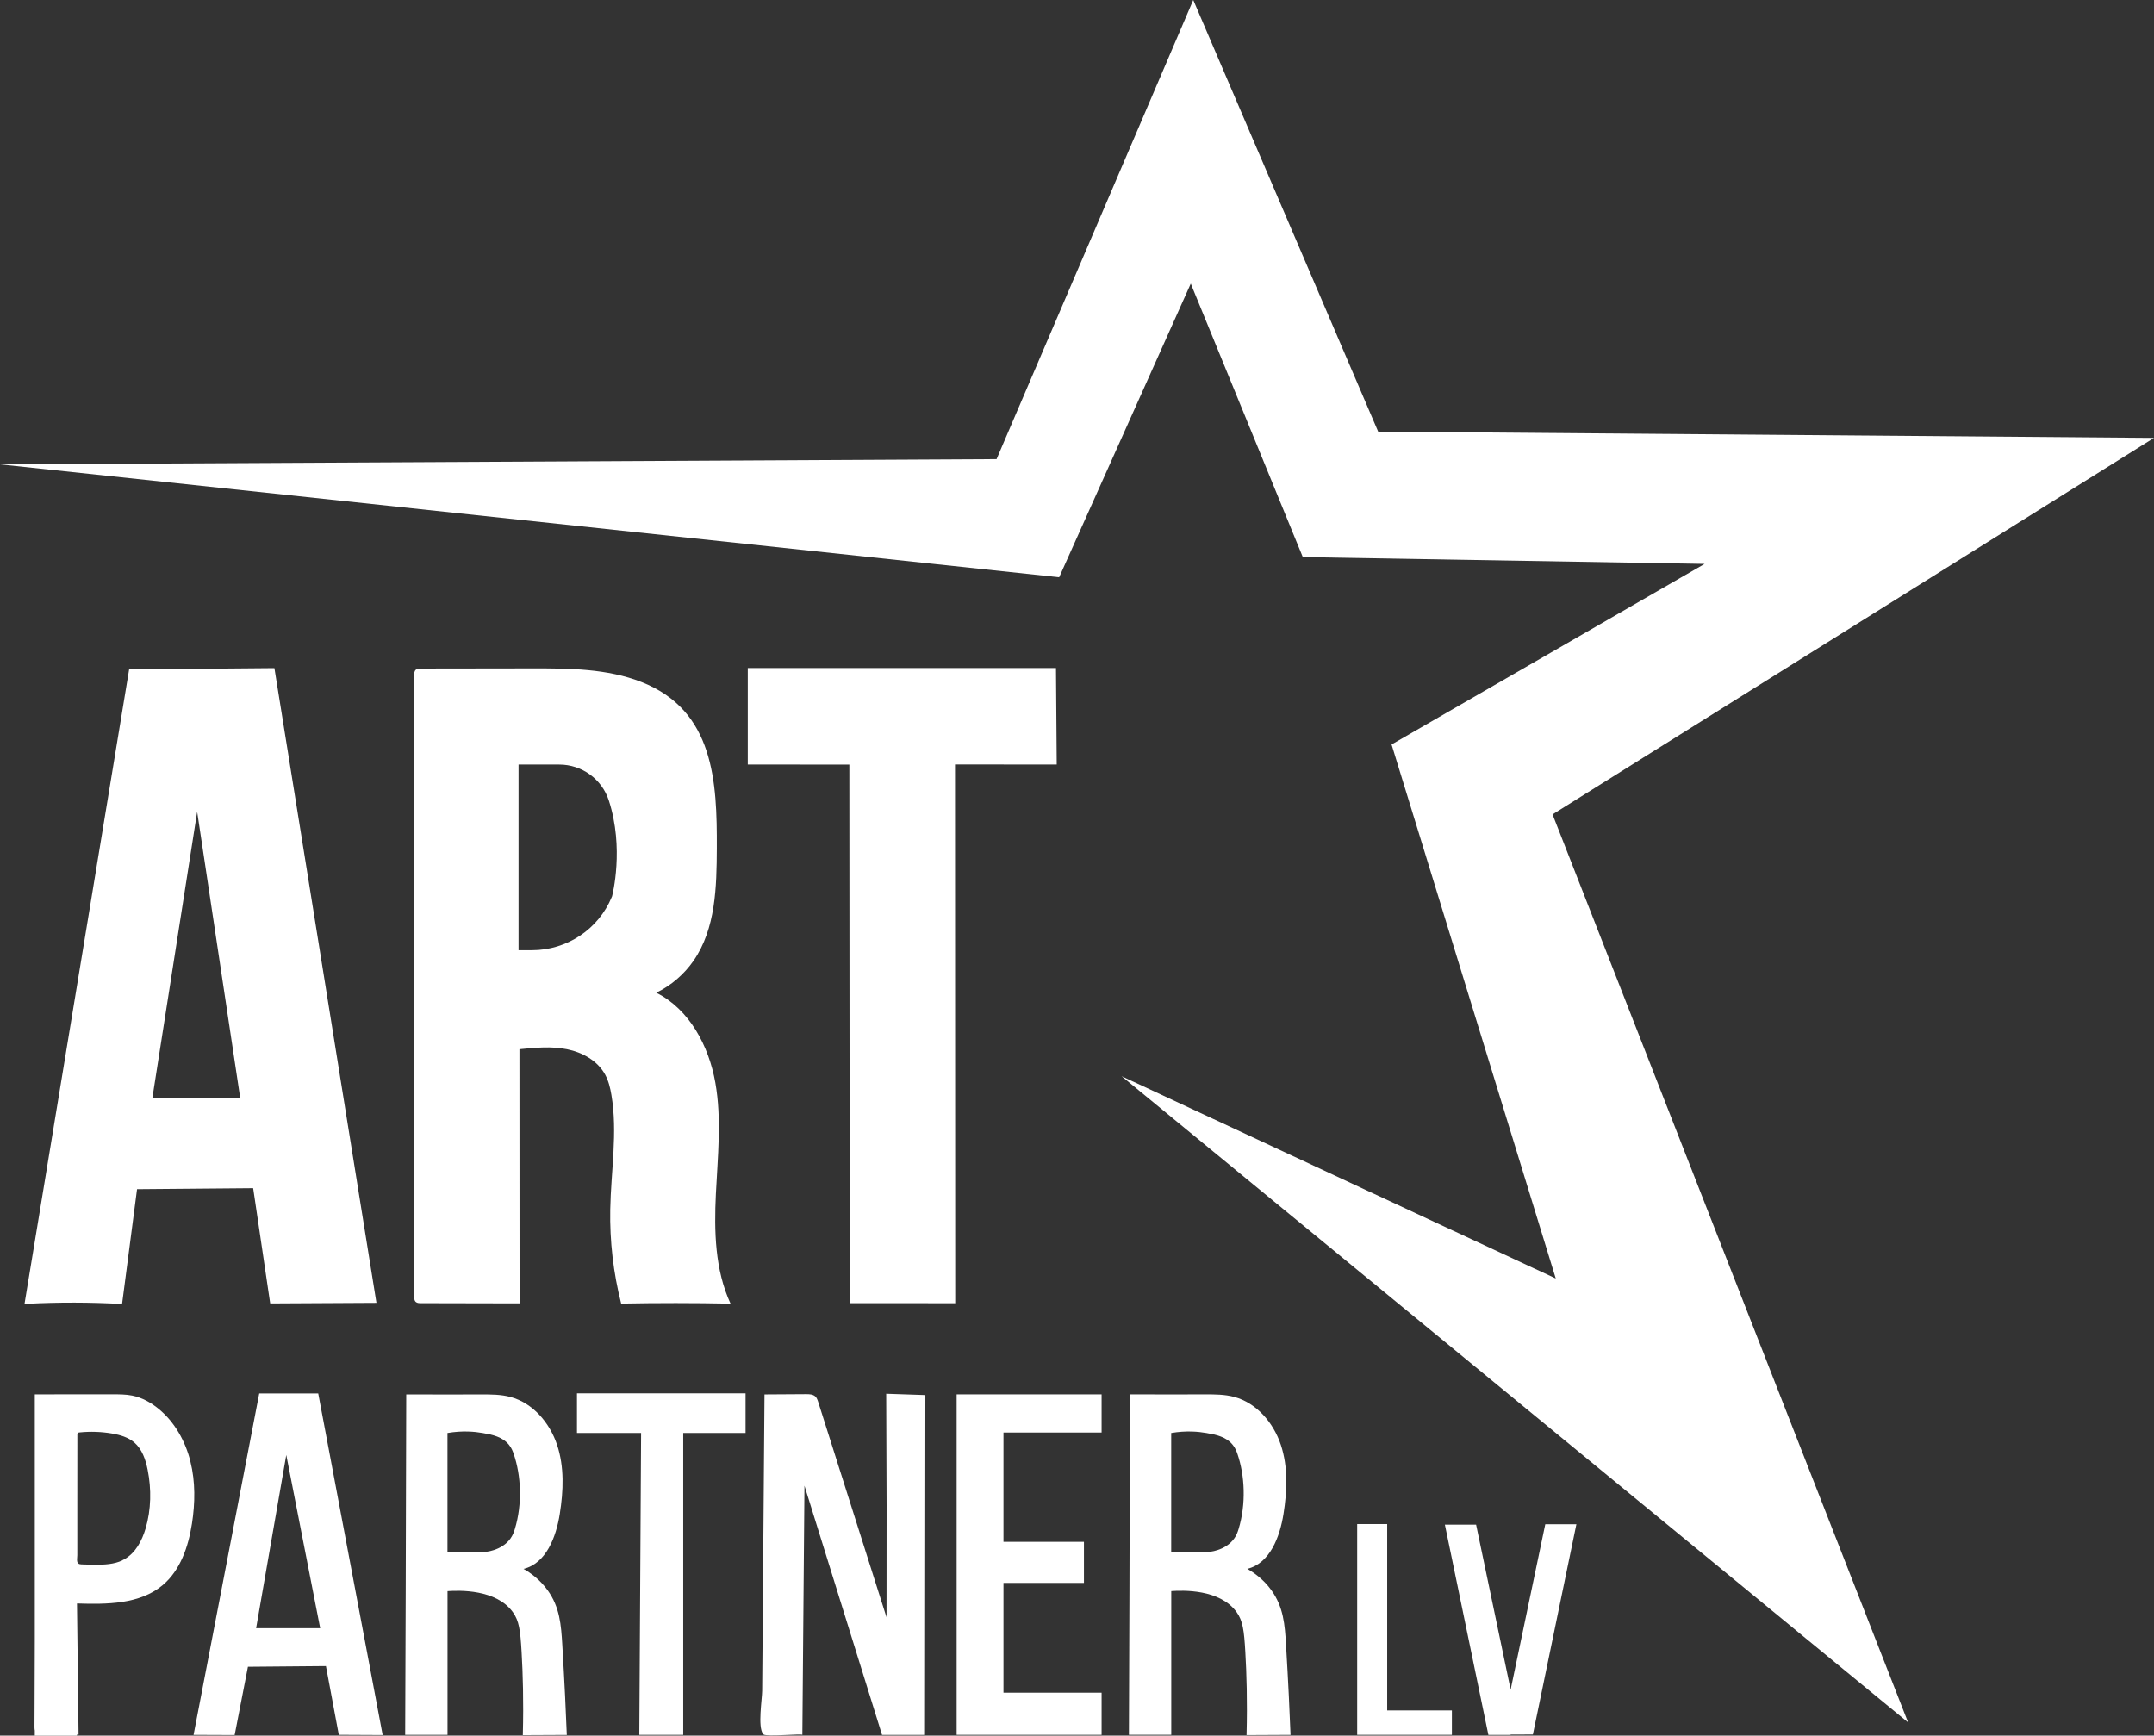
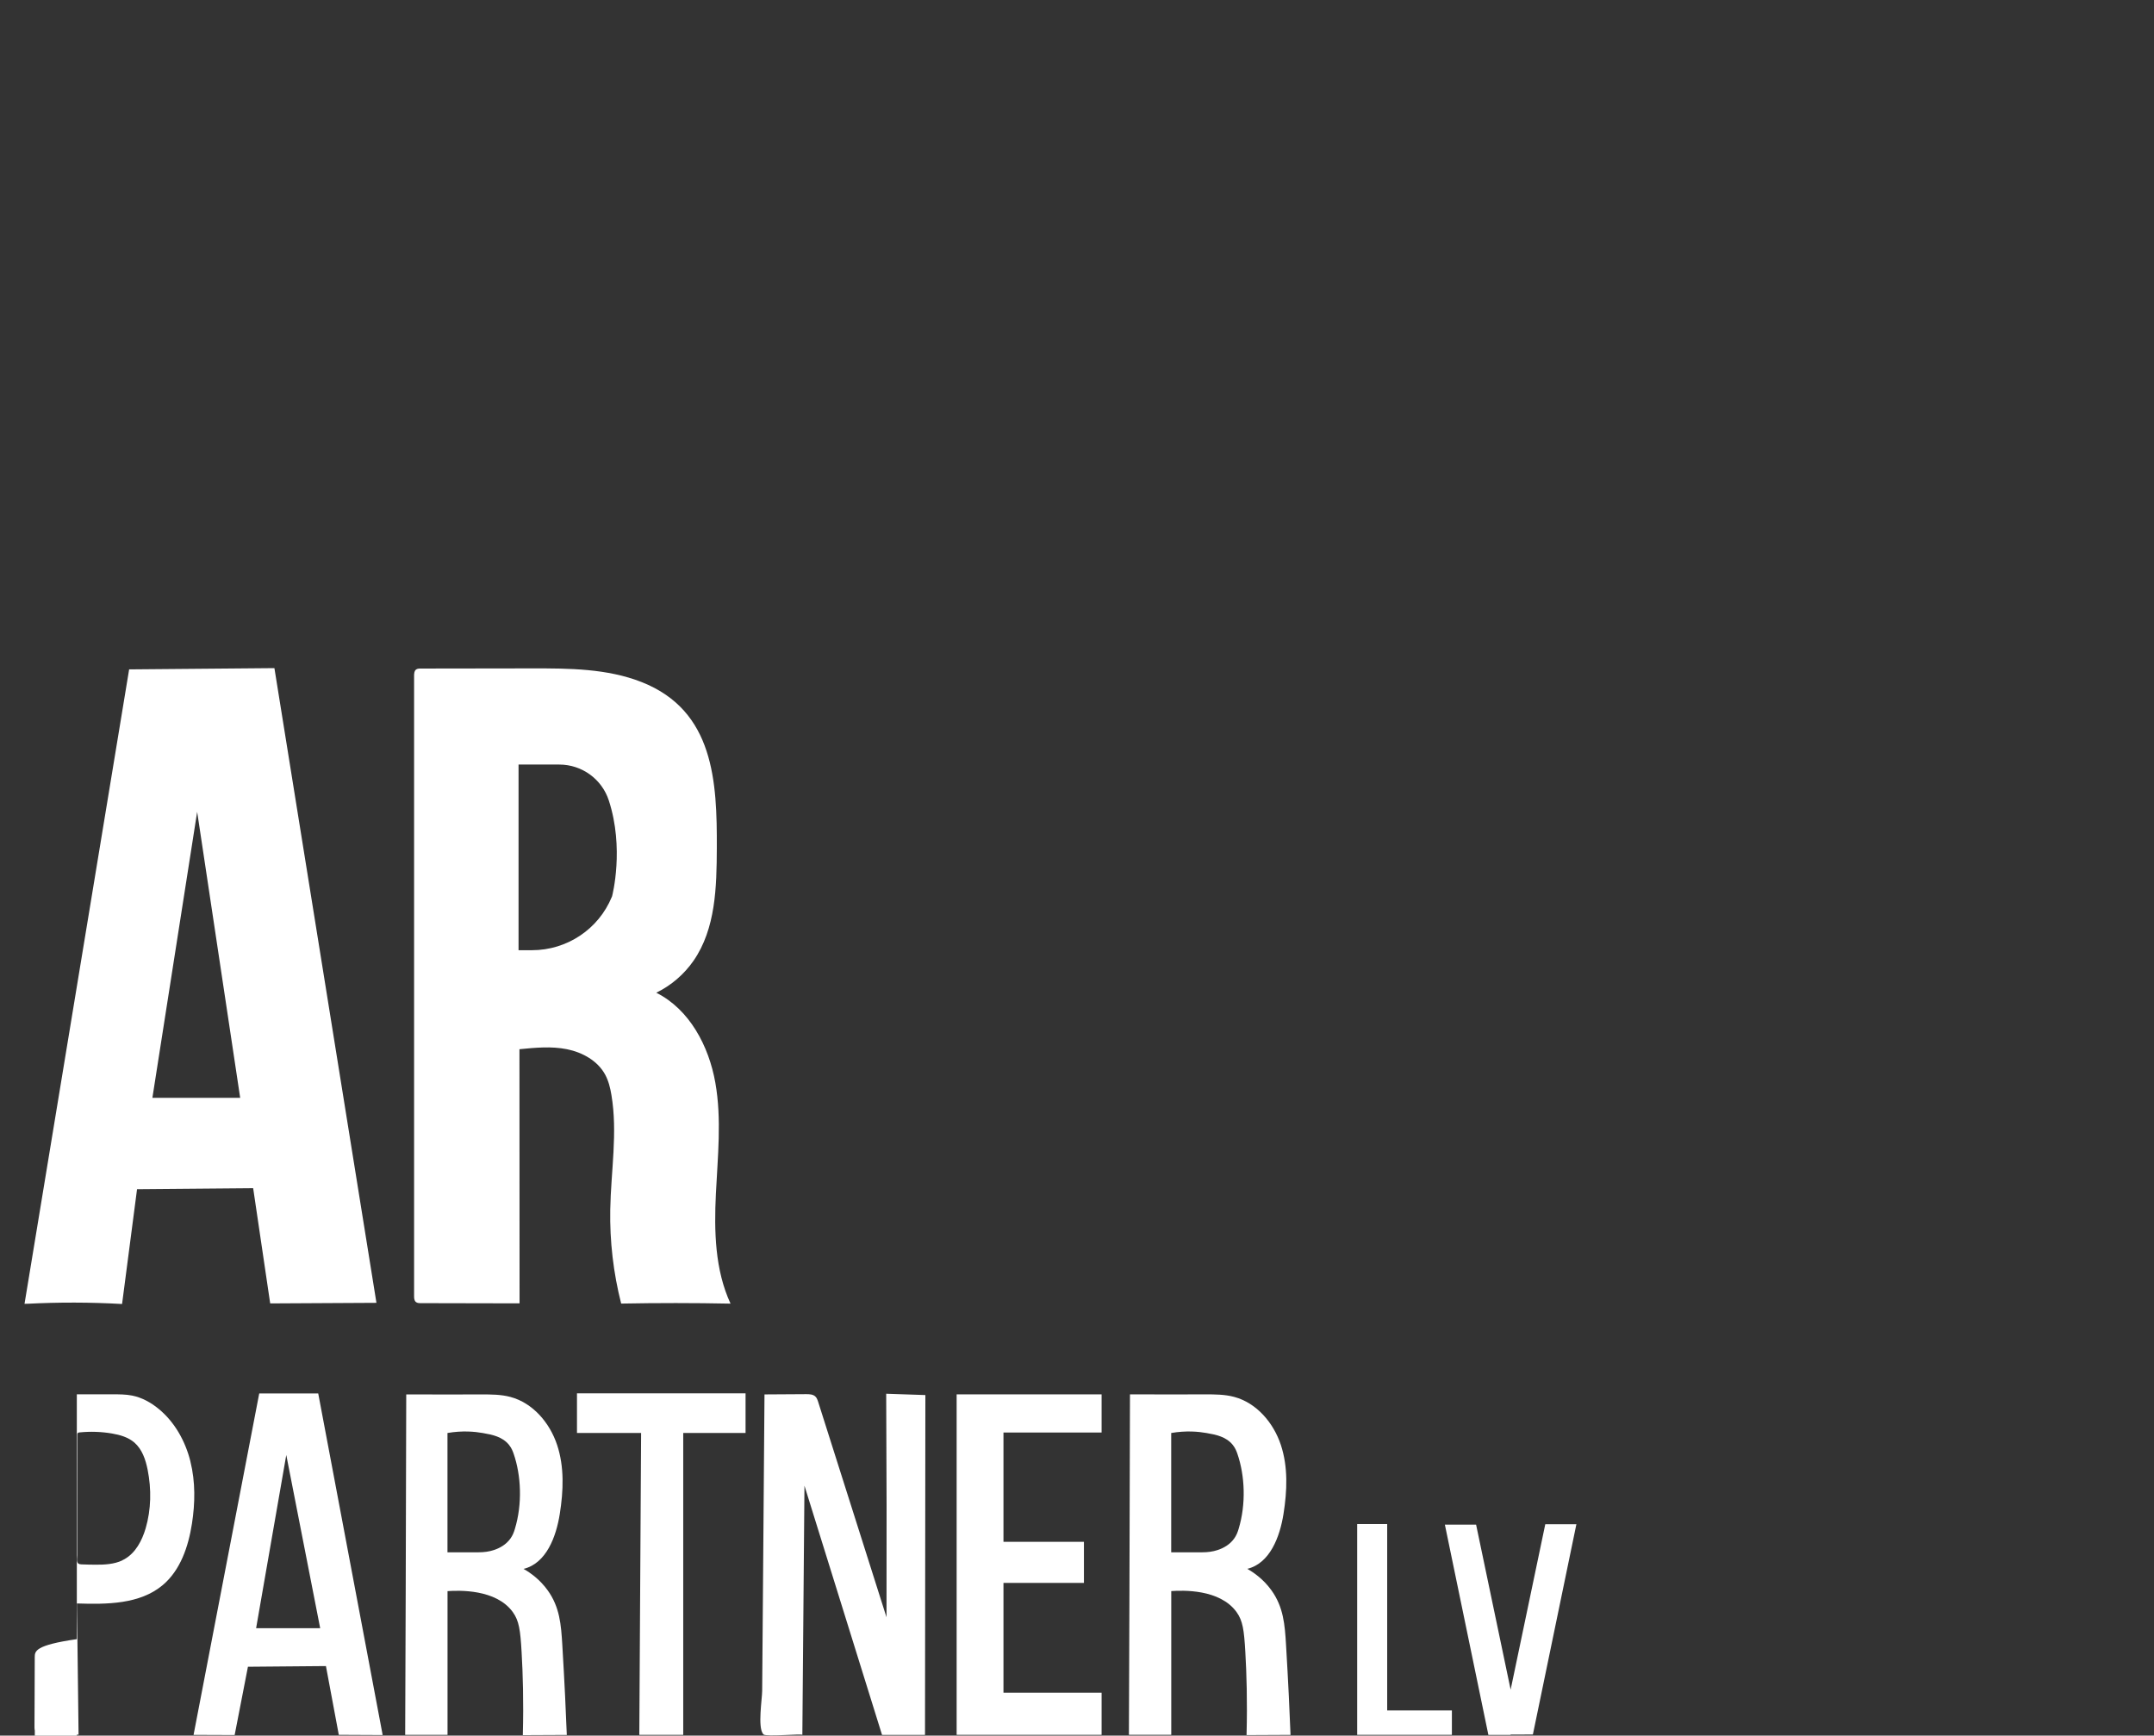
<svg xmlns="http://www.w3.org/2000/svg" width="618" height="498" viewBox="0 0 618 498" fill="none">
  <rect x="0" y="0" width="618" height="498" fill="#333333" stroke="none" />
  <g clip-path="url(#clip0_212_2)">
    <path d="M316.058 411.031V400.084H287.903H284.68H274.468V497.773H284.68H287.903H316.058V485.678H287.903V454.183H310.989V442.39H287.903V411.031H316.058Z" fill="white" />
-     <path d="M618 125.645C560.48 161.661 502.96 197.661 445.44 233.676C479.45 320.524 513.459 407.372 547.454 494.22C472.233 432.41 397.012 370.601 321.791 308.791C363.32 328.144 404.849 347.483 446.363 366.836C430.659 315.761 414.955 264.687 399.251 213.612C429.191 196.345 459.131 179.063 489.072 161.797C450.644 161.147 412.217 160.496 373.789 159.846C363.078 133.689 352.352 107.532 341.641 81.375C329.053 109.467 316.466 137.545 303.879 165.637C202.576 154.842 101.273 144.046 -0.03 133.235L285.921 131.739C304.726 87.831 323.546 43.923 342.352 0C360.037 41.277 377.723 82.569 395.409 123.846C469.601 124.451 543.778 125.041 617.97 125.645H618Z" fill="white" />
-     <path d="M303.183 219.373L273.999 219.343C274.014 270.871 274.045 322.399 274.06 373.927C263.969 373.927 253.878 373.927 243.787 373.912L243.681 219.388L214.543 219.358V191.673C244.029 191.673 273.5 191.673 302.971 191.673C303.047 200.912 303.107 210.165 303.183 219.403V219.373Z" fill="white" />
    <path d="M118.883 192.928C118.958 192.611 119.095 192.339 119.352 192.127C119.715 191.84 120.214 191.825 120.683 191.825C131.334 191.809 141.969 191.794 152.62 191.779C163.271 191.764 174.224 191.809 184.134 195.725C204.891 203.935 205.738 224.302 205.662 243.353C205.617 254.526 205.344 266.456 198.99 275.649C196.282 279.565 192.56 282.755 188.294 284.841C197.84 289.634 203.378 300.143 205.238 310.666C207.099 321.174 205.904 331.955 205.39 342.614C204.875 353.273 205.117 364.356 209.596 374.048C199.142 373.836 188.672 373.836 178.218 374.033C175.979 365.233 174.92 356.131 175.087 347.044C175.283 336.052 177.25 324.984 175.419 314.159C175.087 312.163 174.602 310.167 173.649 308.383C171.501 304.376 167.114 301.942 162.651 301.05C158.188 300.158 153.573 300.596 149.035 301.05L149.065 373.972C139.624 373.957 130.184 373.927 120.744 373.912C120.244 373.912 119.7 373.897 119.322 373.579C118.837 373.171 118.807 372.476 118.807 371.841C118.807 312.526 118.807 253.226 118.807 193.911C118.807 193.594 118.807 193.246 118.898 192.943L118.883 192.928ZM160.457 219.373H148.777V272.64H152.635C162.651 272.64 171.713 266.622 175.525 257.369C175.556 257.308 175.586 257.233 175.616 257.157V257.142C175.707 256.809 179.141 243.383 174.678 229.684C172.681 223.531 166.932 219.373 160.472 219.373H160.457Z" fill="white" />
    <path d="M7.701 374.078C7.474 374.078 7.262 374.109 7.035 374.109C17.035 313.433 27.035 252.742 37.051 192.066C50.939 191.946 64.827 191.825 78.731 191.704C88.489 252.41 98.247 313.115 108.005 373.821C97.838 373.882 87.672 373.927 77.52 373.988C75.886 362.965 74.253 351.943 72.634 340.921L39.32 341.208C37.883 352.185 36.446 363.177 35.023 374.154C25.931 373.64 16.823 373.625 7.731 374.093L7.701 374.078ZM56.567 232.935C52.285 260.287 48.004 287.654 43.722 315.005H68.912L56.567 232.935Z" fill="white" />
    <path d="M218.915 497.486C217.357 495.49 218.658 487.537 218.673 485.133C218.749 475.562 218.824 465.976 218.9 456.405L219.339 400.099L231.29 400.024C232.213 400.024 233.227 400.054 233.908 400.674C234.377 401.097 234.573 401.732 234.77 402.337C241.291 422.9 247.826 443.463 254.347 464.041C254.407 442.662 254.377 421.282 254.256 399.903L265.497 400.281C265.467 432.788 265.421 465.281 265.391 497.788H253.061C245.648 473.96 238.22 450.131 230.806 426.287C230.61 450.116 230.413 473.944 230.201 497.788C230.201 497.395 219.808 498.363 219.066 497.667C219.021 497.622 218.96 497.561 218.915 497.501V497.486Z" fill="white" />
    <path d="M116.25 497.773C116.296 485.194 116.356 468.97 116.402 456.406C116.462 437.642 116.508 418.878 116.553 400.1C126.084 400.145 133.376 400.1 138.112 400.1C140.911 400.1 143.74 400.1 146.448 400.825C152.893 402.549 157.734 408.249 159.837 414.584C161.94 420.92 161.652 427.784 160.608 434.376C159.565 440.983 156.72 448.574 150.215 450.161C152.151 451.265 154.875 453.17 157.129 456.3C160.608 461.138 160.987 466.173 161.335 472.04C161.985 482.88 162.378 491.484 162.621 497.804C158.415 497.819 154.209 497.849 150.003 497.864C150.26 488.142 150.003 480.068 149.655 474.096C149.292 467.655 148.914 465.054 147.144 462.575C142.333 455.907 131.667 456.315 128.399 456.542V497.773C124.344 497.773 120.305 497.773 116.25 497.773ZM138.46 411.167C136.236 410.774 132.726 410.426 128.384 411.167V445.398H137.325C138.808 445.398 140.305 445.217 141.712 444.748C143.361 444.204 145.177 443.221 146.448 441.452C147.129 440.5 147.446 439.608 147.703 438.761C149.912 431.534 149.519 423.354 147.371 417.124C147.098 416.338 146.765 415.492 146.07 414.615C144.178 412.226 141.243 411.651 138.475 411.167H138.46Z" fill="white" />
    <path d="M323.894 497.758C323.94 485.179 324 468.955 324.046 456.391C324.106 437.627 324.151 418.863 324.197 400.084C333.728 400.13 341.02 400.084 345.756 400.084C348.554 400.084 351.383 400.084 354.092 400.81C360.536 402.534 365.378 408.234 367.481 414.569C369.584 420.904 369.296 427.769 368.252 434.361C367.208 440.968 364.364 448.558 357.859 450.146C359.795 451.25 362.518 453.155 364.773 456.285C368.252 461.123 368.63 466.158 368.978 472.024C369.629 482.865 370.022 491.468 370.264 497.788C366.059 497.804 361.853 497.834 357.647 497.849C357.904 488.127 357.647 480.053 357.299 474.081C356.936 467.64 356.558 465.039 354.787 462.559C349.976 455.892 339.311 456.3 336.043 456.527V497.758C331.988 497.758 327.949 497.758 323.894 497.758ZM346.104 411.167C343.88 410.774 340.37 410.426 336.028 411.167V445.398H344.969C346.451 445.398 347.949 445.217 349.356 444.748C351.005 444.204 352.821 443.221 354.092 441.452C354.772 440.5 355.09 439.608 355.347 438.761C357.556 431.534 357.163 423.354 355.014 417.124C354.742 416.338 354.409 415.492 353.713 414.615C351.822 412.226 348.887 411.651 346.119 411.167H346.104Z" fill="white" />
    <path d="M55.538 497.773C61.817 465.129 68.095 432.471 74.374 399.827C80.017 399.827 85.66 399.827 91.303 399.827C97.46 432.486 103.618 465.16 109.79 497.834C105.6 497.818 101.394 497.788 97.203 497.773C95.978 491.196 94.737 484.619 93.512 478.042C86.053 478.102 78.594 478.163 71.136 478.238C69.865 484.77 68.594 491.302 67.323 497.834C63.39 497.818 59.472 497.803 55.538 497.788V497.773ZM73.481 467.171C79.608 467.171 85.735 467.171 91.863 467.171C88.625 450.599 85.372 434.043 82.135 417.472C79.245 434.043 76.371 450.599 73.481 467.171Z" fill="white" />
-     <path d="M54.63 419.317C53.178 413.511 50.122 408.007 45.477 404.212C43.284 402.413 40.712 400.992 37.928 400.432C36.097 400.069 34.206 400.069 32.346 400.069H22.043L9.985 400.084V470.316C9.985 472.055 9.985 473.778 9.97 475.517C9.955 479.992 9.94 484.468 9.924 488.928C9.924 491.166 9.879 493.404 9.894 495.641C9.894 495.989 9.94 496.276 9.985 496.549V498.015H22.043V497.728C22.209 497.728 22.375 497.728 22.542 497.728L22.088 460.08C30.651 460.352 40.061 460.337 46.642 454.848C51.756 450.569 54.04 443.781 55.069 437.203C55.992 431.292 56.083 425.168 54.63 419.362V419.317ZM35.144 447.697C32.739 448.846 29.94 448.982 27.247 448.952C25.931 448.952 24.63 448.906 23.314 448.861C21.71 448.815 22.164 447.44 22.179 446.23V441.195C22.179 437.914 22.179 434.633 22.179 431.352C22.179 424.79 22.179 418.228 22.194 411.666C22.194 411.5 22.194 411.334 22.3 411.197C22.421 411.046 22.618 411.016 22.814 411.001C25.931 410.683 29.078 410.789 32.164 411.318C34.464 411.712 36.793 412.392 38.548 413.904C40.787 415.839 41.786 418.833 42.361 421.721C43.465 427.27 43.374 433.106 41.786 438.534C40.742 442.057 38.896 445.595 35.674 447.394C35.492 447.5 35.311 447.591 35.129 447.666L35.144 447.697Z" fill="white" />
+     <path d="M54.63 419.317C53.178 413.511 50.122 408.007 45.477 404.212C43.284 402.413 40.712 400.992 37.928 400.432C36.097 400.069 34.206 400.069 32.346 400.069H22.043V470.316C9.985 472.055 9.985 473.778 9.97 475.517C9.955 479.992 9.94 484.468 9.924 488.928C9.924 491.166 9.879 493.404 9.894 495.641C9.894 495.989 9.94 496.276 9.985 496.549V498.015H22.043V497.728C22.209 497.728 22.375 497.728 22.542 497.728L22.088 460.08C30.651 460.352 40.061 460.337 46.642 454.848C51.756 450.569 54.04 443.781 55.069 437.203C55.992 431.292 56.083 425.168 54.63 419.362V419.317ZM35.144 447.697C32.739 448.846 29.94 448.982 27.247 448.952C25.931 448.952 24.63 448.906 23.314 448.861C21.71 448.815 22.164 447.44 22.179 446.23V441.195C22.179 437.914 22.179 434.633 22.179 431.352C22.179 424.79 22.179 418.228 22.194 411.666C22.194 411.5 22.194 411.334 22.3 411.197C22.421 411.046 22.618 411.016 22.814 411.001C25.931 410.683 29.078 410.789 32.164 411.318C34.464 411.712 36.793 412.392 38.548 413.904C40.787 415.839 41.786 418.833 42.361 421.721C43.465 427.27 43.374 433.106 41.786 438.534C40.742 442.057 38.896 445.595 35.674 447.394C35.492 447.5 35.311 447.591 35.129 447.666L35.144 447.697Z" fill="white" />
    <path d="M165.54 399.782V411.167H165.797H183.937L183.423 497.773H196.025V411.167H213.665H213.907V399.782H165.54Z" fill="white" />
    <path d="M397.996 490.773V437.294H389.387V497.773H393.699H397.996H416.559V490.773H397.996Z" fill="white" />
    <path d="M443.352 437.354C440.039 453.155 436.741 468.955 433.427 484.755V484.861C430.114 469.061 426.816 453.26 423.503 437.46C420.523 437.46 417.527 437.46 414.547 437.46C418.707 457.57 422.868 477.679 427.028 497.788C427.058 497.788 427.104 497.788 427.134 497.788C429.222 497.788 431.325 497.788 433.412 497.803V497.698C435.5 497.698 437.603 497.698 439.691 497.682C439.721 497.682 439.766 497.682 439.797 497.682C443.957 477.573 448.118 457.464 452.278 437.354C449.298 437.354 446.317 437.354 443.322 437.354H443.352Z" fill="white" />
  </g>
  <defs>
    <clipPath id="clip0_212_2">
      <rect width="618" height="498" fill="white" />
    </clipPath>
  </defs>
</svg>